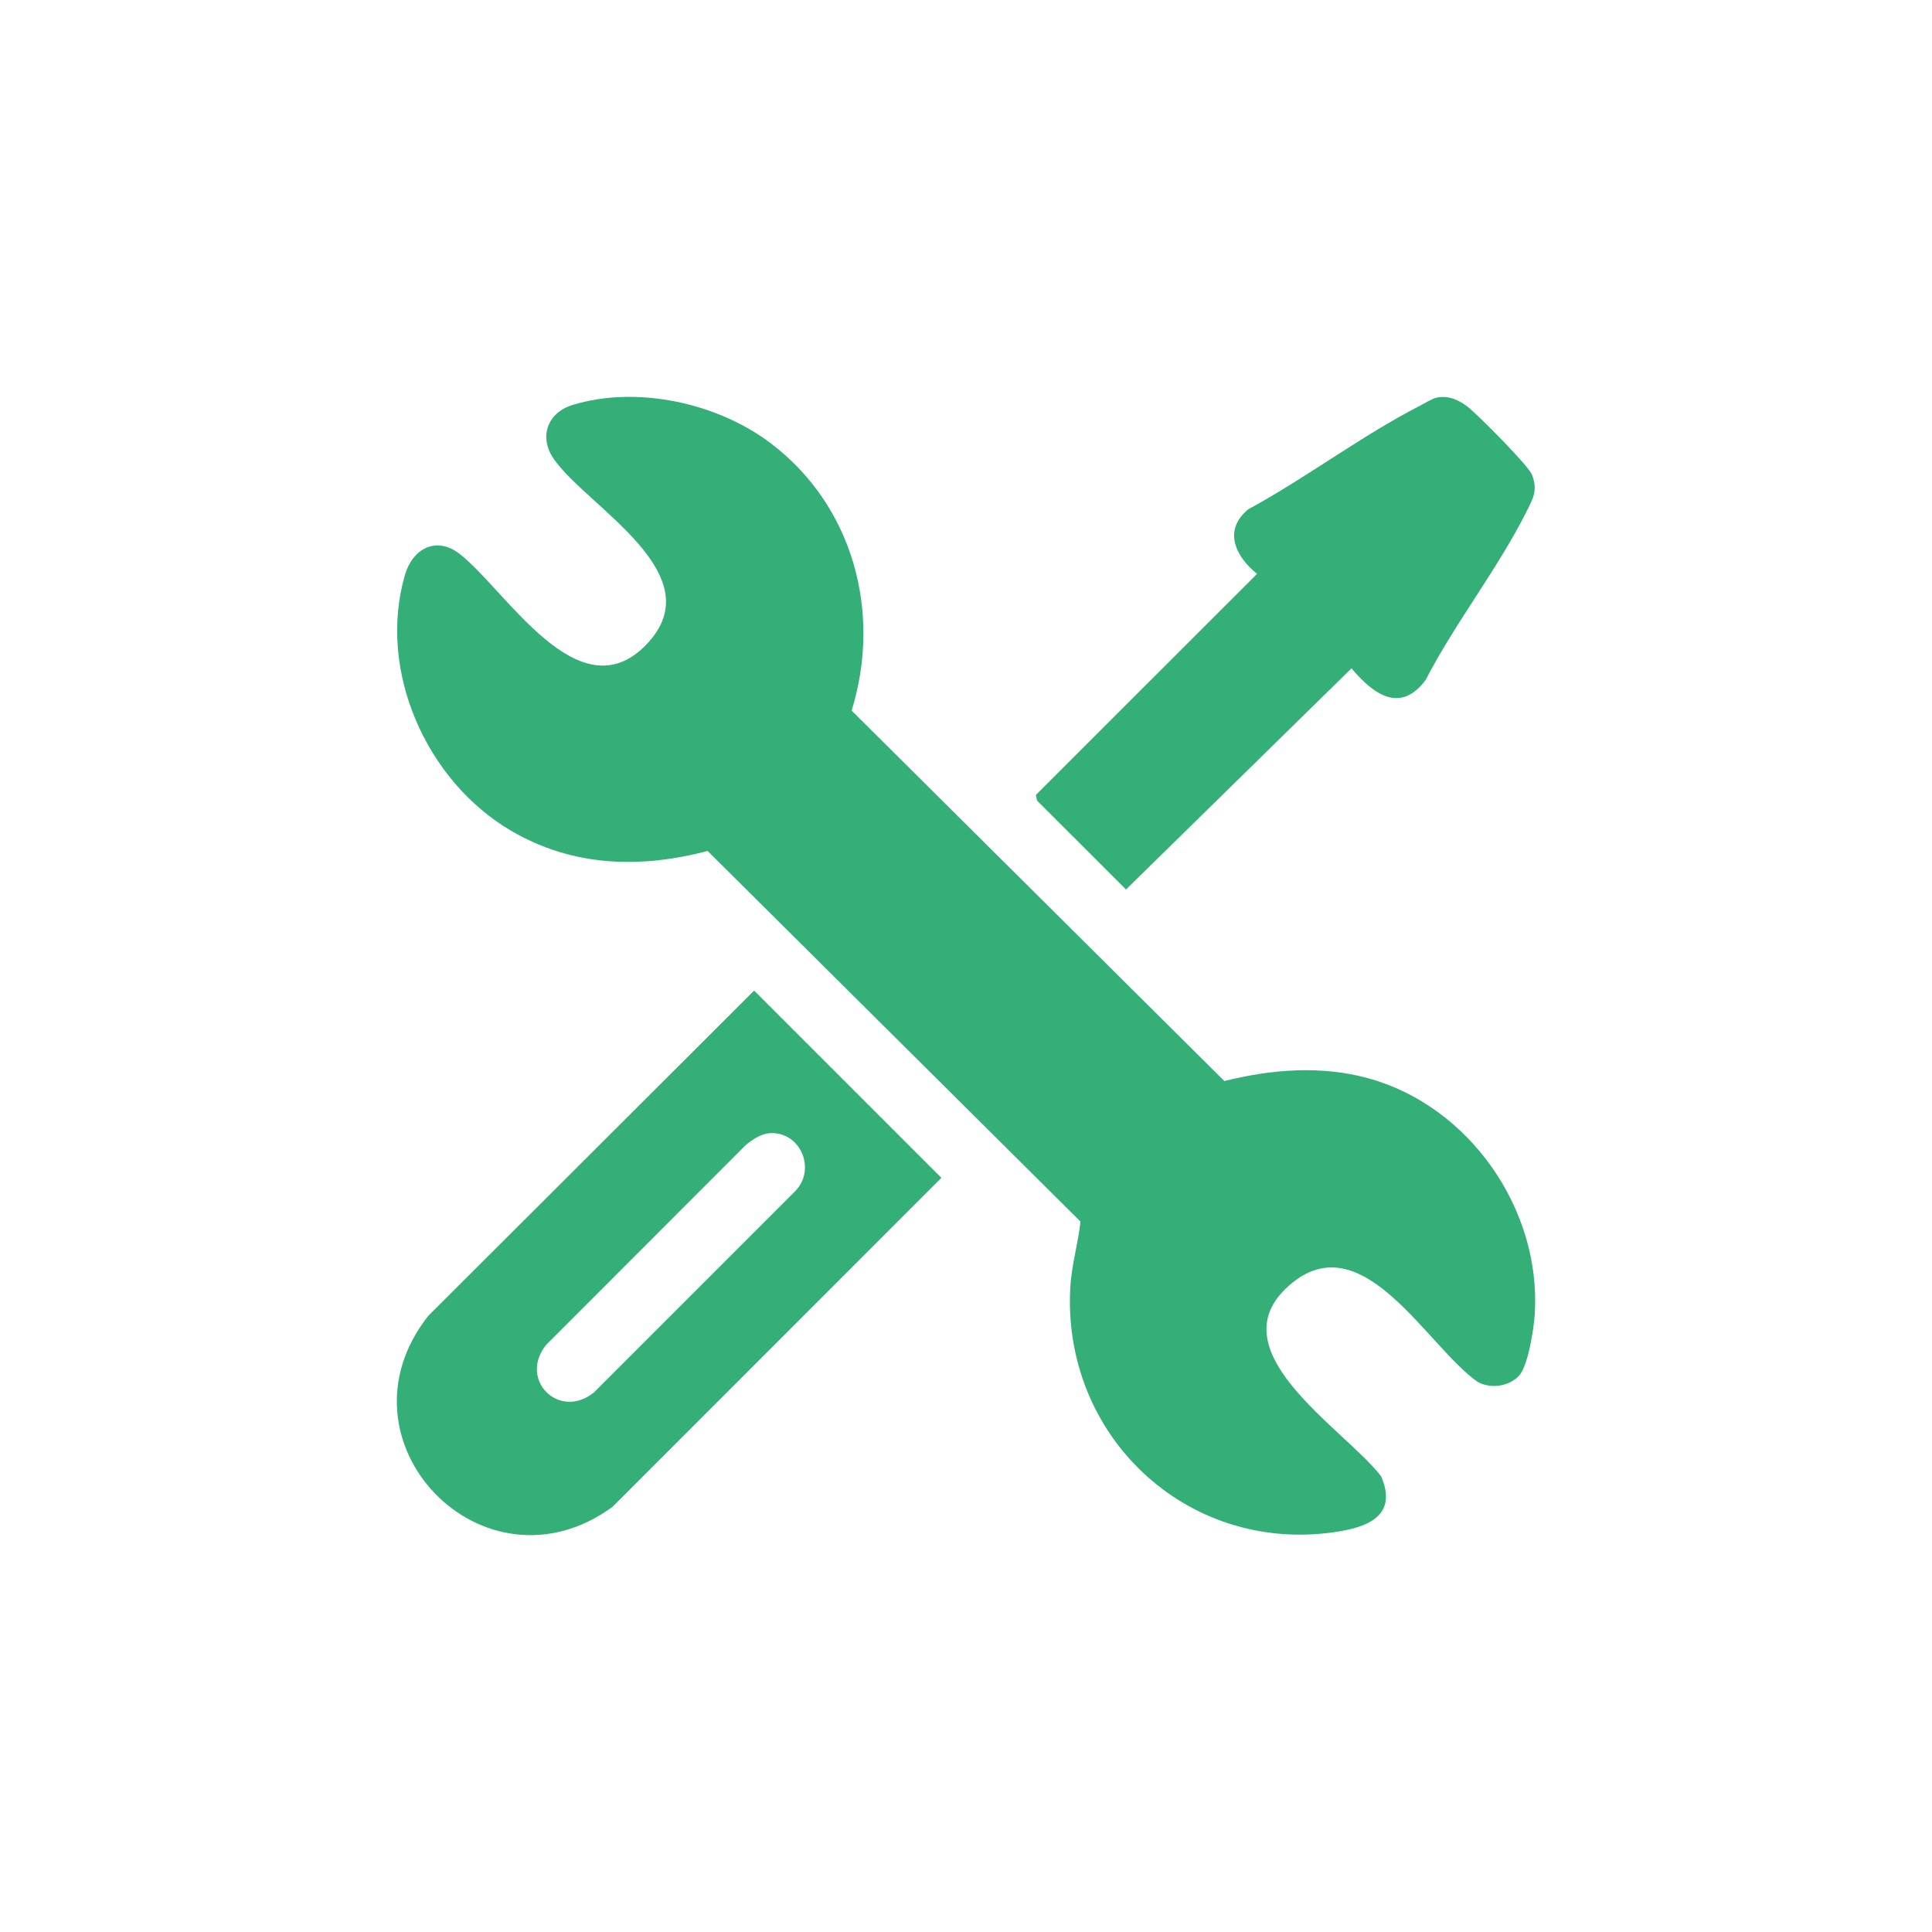
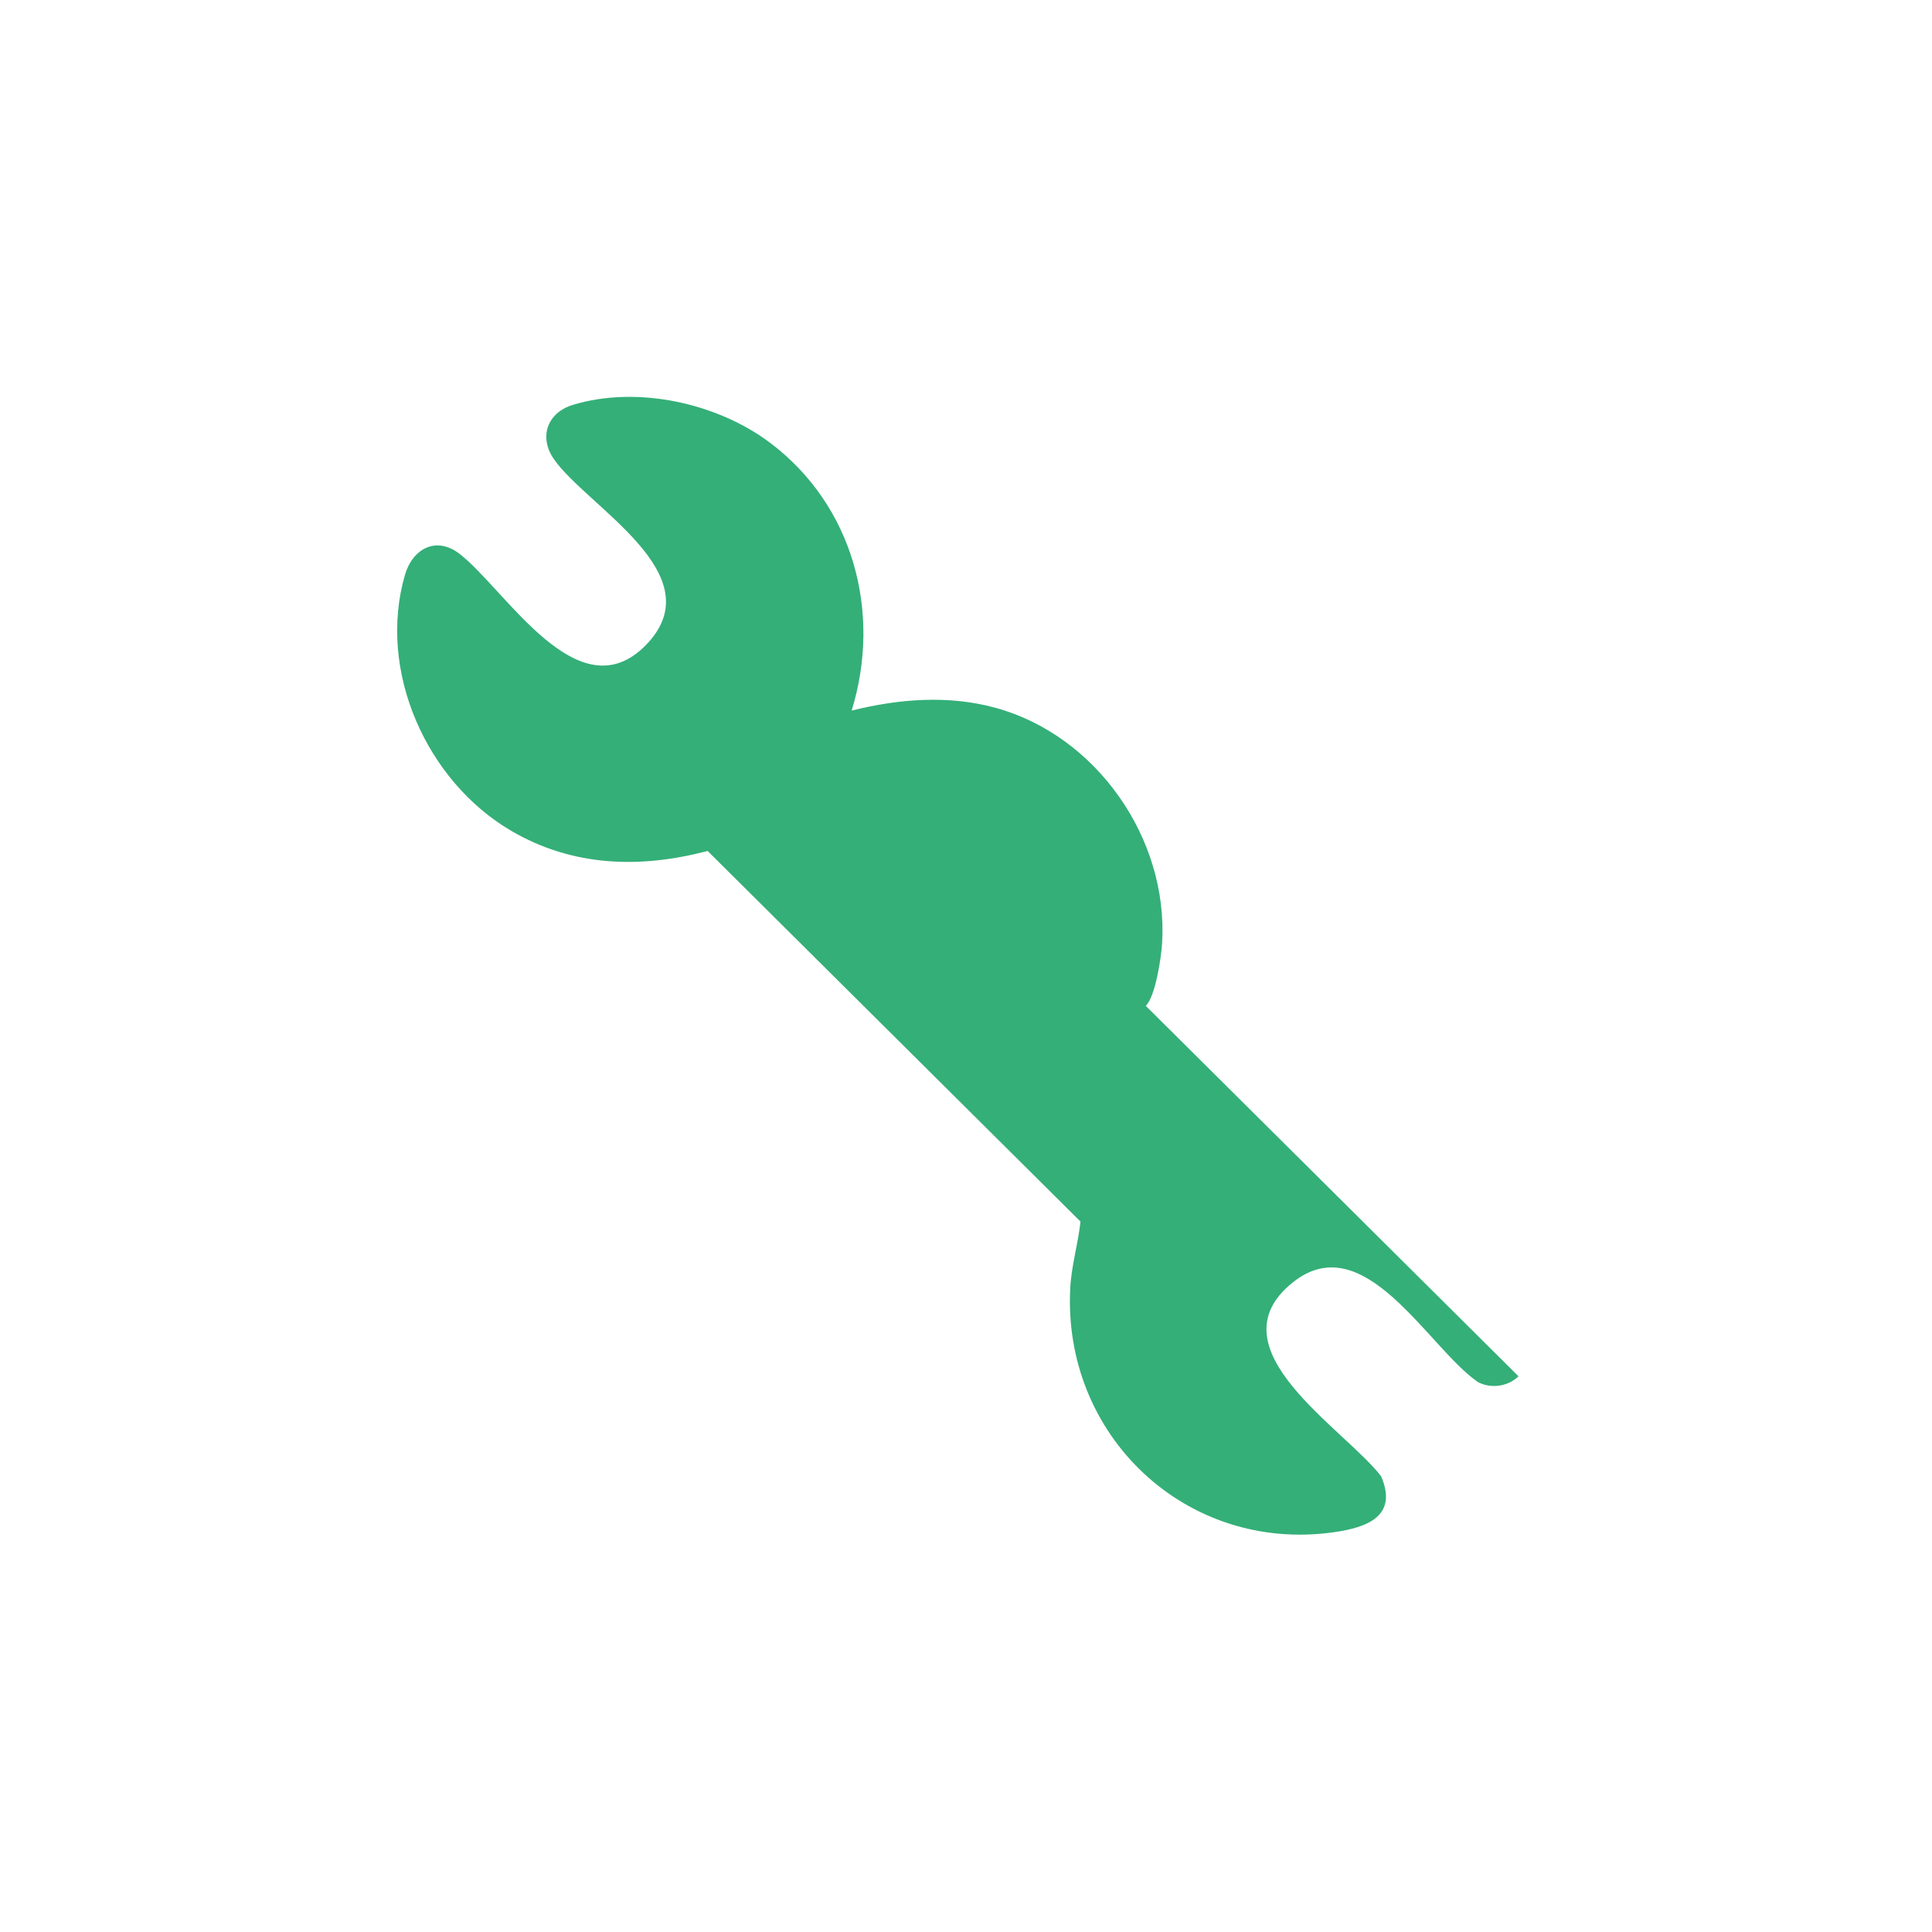
<svg xmlns="http://www.w3.org/2000/svg" id="uuid-bc8a2a24-375a-4d1d-989b-c9fdf41fc31b" viewBox="0 0 100 100">
  <defs>
    <style>.uuid-d0c8a985-fbd5-4aaa-8aaf-ca77496d7b63{fill:#34af78;}</style>
  </defs>
-   <path class="uuid-d0c8a985-fbd5-4aaa-8aaf-ca77496d7b63" d="M78.597,71.236c-.536.538-1.448.657-2.112.292-2.59-1.801-5.884-8.115-9.581-5.142-4.245,3.414,2.688,7.552,4.582,10.026.896,2.083-.756,2.66-2.467,2.899-7.655,1.071-14.062-5.041-13.619-12.699.066-1.144.405-2.252.526-3.383l-19.299-19.183c-3.51.922-6.99.816-10.166-1.042-4.384-2.565-6.943-8.28-5.501-13.246.392-1.349,1.606-2.029,2.821-1.095,2.386,1.835,6.153,8.318,9.657,4.717,3.544-3.643-3.025-7.125-4.764-9.609-.805-1.149-.34-2.413.968-2.812,3.333-1.016,7.481-.105,10.228,1.967,4.284,3.23,5.785,8.761,4.211,13.854l19.291,19.174c2.435-.607,4.996-.815,7.444-.145,5.229,1.432,8.958,6.771,8.625,12.189-.045.738-.34,2.736-.843,3.24Z" />
-   <path class="uuid-d0c8a985-fbd5-4aaa-8aaf-ca77496d7b63" d="M39.032,51.272l9.694,9.694-17.022,17.027c-6.667,4.865-14.651-3.402-9.538-9.883l16.867-16.837ZM39.851,58.653c-.447.024-.901.327-1.238.603l-10.346,10.355c-1.443,1.803.674,3.907,2.467,2.467l10.408-10.408c1.125-1.114.316-3.104-1.291-3.017Z" />
-   <path class="uuid-d0c8a985-fbd5-4aaa-8aaf-ca77496d7b63" d="M74.35,20.583c.634-.129,1.165.116,1.642.492.513.404,3.122,3.03,3.299,3.486.317.815.067,1.229-.29,1.94-1.474,2.93-3.696,5.76-5.215,8.701-1.327,1.769-2.726.705-3.832-.61l-11.672,11.448-4.608-4.604-.057-.29,11.448-11.444c-1.116-.895-1.771-2.253-.461-3.338,2.983-1.615,5.898-3.832,8.896-5.365.228-.116.635-.371.851-.415Z" />
+   <path class="uuid-d0c8a985-fbd5-4aaa-8aaf-ca77496d7b63" d="M78.597,71.236c-.536.538-1.448.657-2.112.292-2.59-1.801-5.884-8.115-9.581-5.142-4.245,3.414,2.688,7.552,4.582,10.026.896,2.083-.756,2.66-2.467,2.899-7.655,1.071-14.062-5.041-13.619-12.699.066-1.144.405-2.252.526-3.383l-19.299-19.183c-3.51.922-6.99.816-10.166-1.042-4.384-2.565-6.943-8.28-5.501-13.246.392-1.349,1.606-2.029,2.821-1.095,2.386,1.835,6.153,8.318,9.657,4.717,3.544-3.643-3.025-7.125-4.764-9.609-.805-1.149-.34-2.413.968-2.812,3.333-1.016,7.481-.105,10.228,1.967,4.284,3.23,5.785,8.761,4.211,13.854c2.435-.607,4.996-.815,7.444-.145,5.229,1.432,8.958,6.771,8.625,12.189-.045.738-.34,2.736-.843,3.24Z" />
</svg>